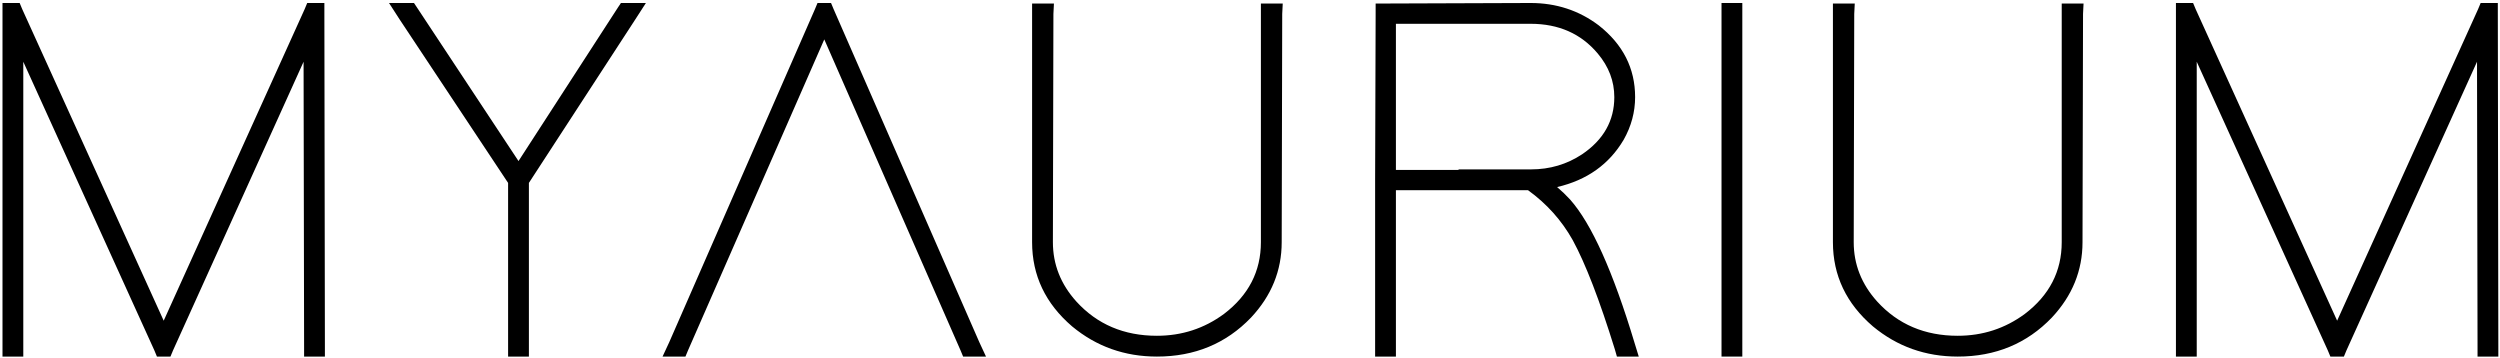
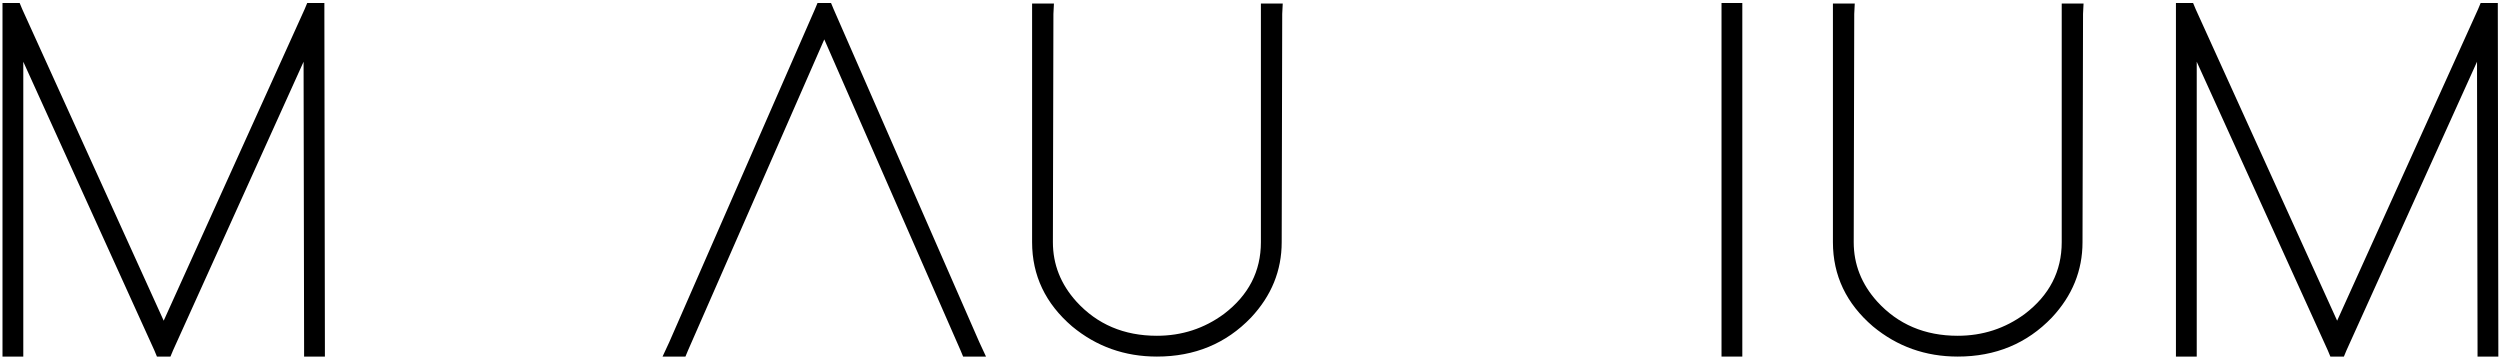
<svg xmlns="http://www.w3.org/2000/svg" width="601" height="86" viewBox="0 0 601 86" fill="none">
  <path d="M5.6 85.72H0.6V0.72H4.725L5.35 2.22L39.352 77.095L73.23 2.22L73.855 0.72H77.98V3.22L78.105 83.22V85.72H73.105V83.22L72.98 14.845L41.603 84.22L40.978 85.72H37.727L37.102 84.22L5.6 14.845V85.72Z" fill="black" />
-   <path d="M127.147 43.97V85.72H122.147V43.97L96.02 4.595L93.52 0.72H99.52L100.271 1.845L124.647 38.72L148.524 1.845L149.274 0.72H155.274L152.774 4.595L127.147 43.97Z" fill="black" />
  <path d="M165.405 84.22L164.78 85.72H159.279L160.904 82.22L195.907 2.22L196.532 0.72H199.782L200.407 2.22L235.409 82.22L237.034 85.72H231.534L230.909 84.22L198.157 9.47L165.405 84.22Z" fill="black" />
  <path d="M248.116 0.845H253.366L253.241 3.345L253.116 58.22C253.116 63.553 254.992 68.303 258.742 72.47C263.742 77.97 270.201 80.72 278.118 80.72C284.118 80.72 289.494 78.97 294.244 75.47C300.161 70.97 303.12 65.22 303.12 58.22V0.845H308.37L308.245 3.345L308.12 58.22C308.12 65.053 305.662 71.095 300.745 76.345C294.744 82.595 287.202 85.72 278.118 85.72C270.368 85.72 263.575 83.303 257.742 78.47C251.325 72.97 248.116 66.22 248.116 58.22V0.845Z" fill="black" />
-   <path d="M374.33 44.97C375.414 45.887 376.456 46.887 377.456 47.97C382.623 53.803 387.79 65.303 392.957 82.47L393.957 85.72H388.706L388.206 83.97C384.539 72.137 381.164 63.387 378.081 57.72C375.414 52.97 371.83 48.97 367.33 45.72H335.578V85.72H330.578V43.22L330.703 3.345V0.845H333.203L367.955 0.72C374.122 0.72 379.581 2.512 384.331 6.095C390.165 10.678 393.082 16.428 393.082 23.345C393.082 26.928 392.165 30.345 390.331 33.595C386.831 39.512 381.498 43.303 374.33 44.97ZM368.08 40.72C372.58 40.72 376.664 39.512 380.331 37.095C385.498 33.595 388.081 29.012 388.081 23.345C388.081 19.512 386.748 16.012 384.081 12.845C380.081 8.095 374.705 5.72 367.955 5.72H335.578V40.845H350.579L350.704 40.72H368.08Z" fill="black" />
  <path d="M413.852 0.72H418.853V85.72H413.852V0.72Z" fill="black" />
  <path d="M440.634 0.845H445.884L445.759 3.345L445.634 58.22C445.634 63.553 447.509 68.303 451.259 72.47C456.26 77.97 462.718 80.72 470.635 80.72C476.636 80.72 482.011 78.97 486.762 75.47C492.679 70.97 495.637 65.22 495.637 58.22V0.845H500.887L500.762 3.345L500.637 58.22C500.637 65.053 498.179 71.095 493.262 76.345C487.262 82.595 479.719 85.72 470.635 85.72C462.885 85.72 456.093 83.303 450.259 78.47C443.842 72.97 440.634 66.22 440.634 58.22V0.845Z" fill="black" />
  <path d="M528.095 85.72H523.095V0.72H527.22L527.845 2.22L561.848 77.095L595.725 2.22L596.35 0.72H600.475V3.22L600.6 83.22V85.72H595.6V83.22L595.475 14.845L564.098 84.22L563.473 85.72H560.222L559.597 84.22L528.095 14.845V85.72Z" fill="black" />
</svg>